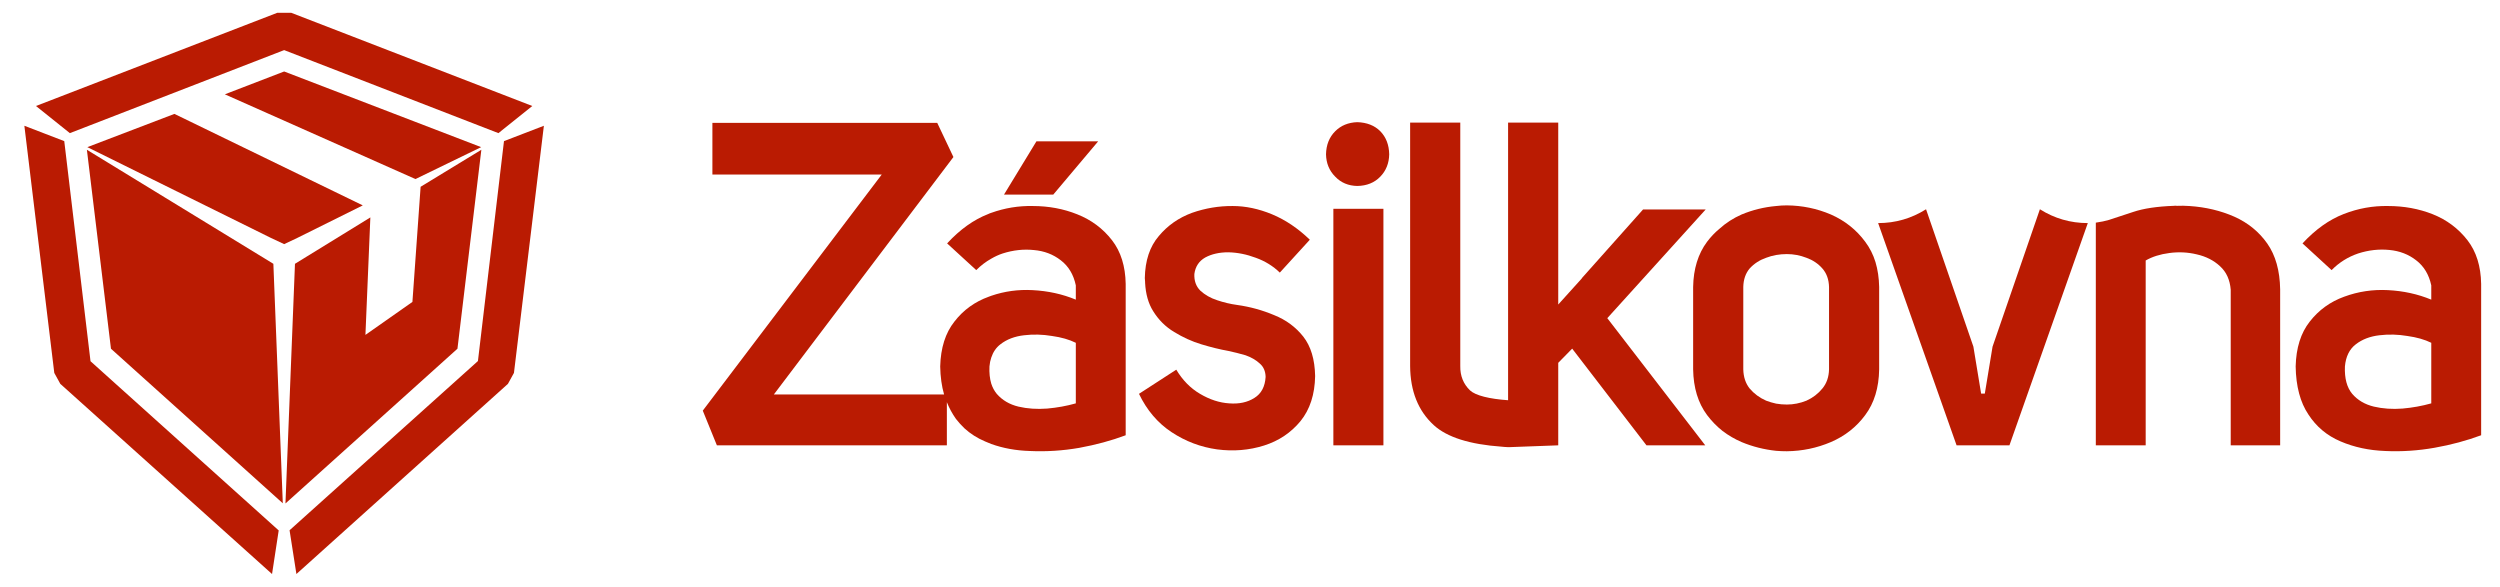
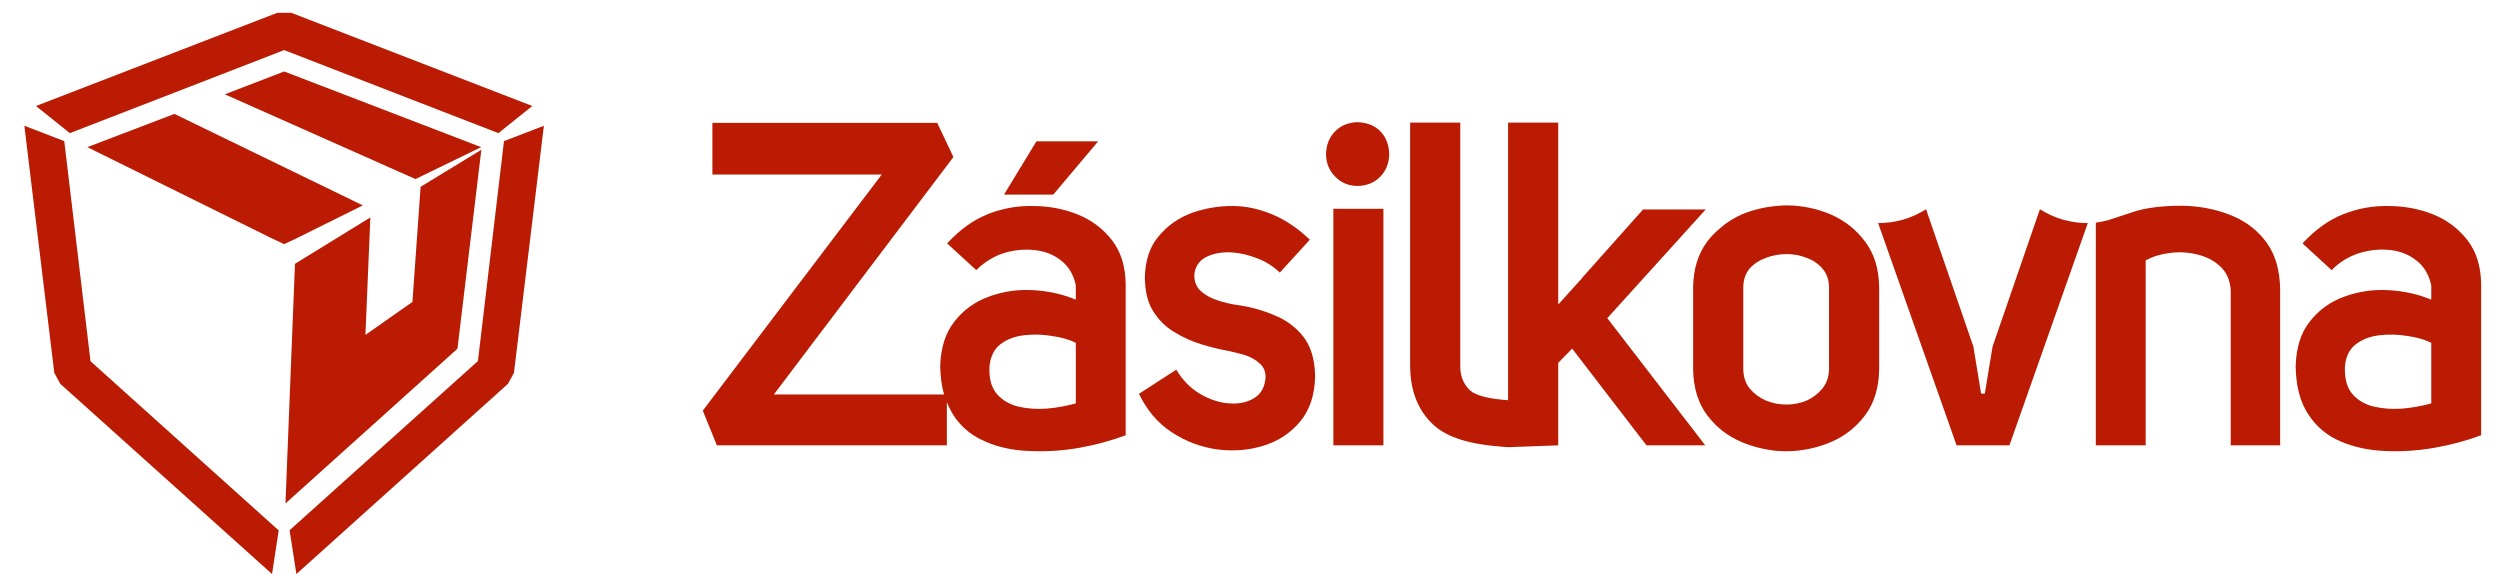
<svg xmlns="http://www.w3.org/2000/svg" width="98" height="23" viewBox="0 0 98 23" fill="none">
  <path d="M11.653 9.327L11.139 9.57L10.621 9.327L3.424 5.768L6.837 4.465L14.221 8.051L11.653 9.327ZM18.861 5.768L16.286 7.019L8.814 3.697L11.139 2.802L18.861 5.768Z" fill="#BA1B02" />
  <path d="M11.418 0.502L20.866 4.155L19.538 5.219L11.139 1.964L2.738 5.219L1.41 4.155L10.868 0.502H11.418ZM19.756 5.532L21.32 4.93L20.147 14.618L19.911 15.047L11.619 22.502L11.351 20.786L18.735 14.153L19.756 5.532ZM2.364 15.047L2.128 14.618L0.955 4.93L2.519 5.532L3.548 14.16L10.925 20.793L10.664 22.502L2.364 15.047Z" fill="#BA1B02" />
  <path d="M16.488 7.322L18.869 5.871L17.932 13.67L11.19 19.736L11.563 10.341L14.518 8.523L14.325 13.128L16.167 11.835L16.488 7.322Z" fill="#BA1B02" />
-   <path d="M10.716 10.341L11.086 19.729L4.35 13.67L3.406 5.871L10.716 10.341Z" fill="#BA1B02" />
  <path d="M87.588 8.495C88.124 8.735 88.555 9.087 88.881 9.552C89.203 10.015 89.37 10.61 89.382 11.338V17.457H87.444V11.356C87.413 10.968 87.274 10.662 87.025 10.436C86.781 10.208 86.476 10.053 86.112 9.971C85.762 9.887 85.406 9.869 85.041 9.918C84.677 9.965 84.367 10.063 84.111 10.211V17.457H82.156V8.728C82.358 8.699 82.528 8.664 82.667 8.622C82.874 8.556 83.192 8.452 83.622 8.308C84.026 8.172 84.555 8.092 85.21 8.069C85.253 8.062 85.295 8.062 85.337 8.069C85.497 8.062 85.66 8.064 85.827 8.076C86.463 8.118 87.051 8.258 87.588 8.495Z" fill="#BA1B02" />
  <path d="M81.842 8.745L78.77 17.457H76.698L73.623 8.745C74.302 8.745 74.928 8.564 75.501 8.203L77.357 13.589L77.66 15.428H77.805L78.108 13.589L79.964 8.203C80.537 8.564 81.163 8.745 81.842 8.745Z" fill="#BA1B02" />
  <path d="M49.954 12.356C50.412 12.539 50.79 12.819 51.088 13.194C51.386 13.575 51.541 14.09 51.553 14.741C51.541 15.462 51.35 16.051 50.979 16.509C50.605 16.963 50.13 17.281 49.552 17.464C48.967 17.649 48.353 17.7 47.71 17.616C47.066 17.526 46.471 17.301 45.924 16.939C45.381 16.58 44.956 16.079 44.648 15.438L46.11 14.491C46.355 14.902 46.665 15.218 47.04 15.438C47.421 15.664 47.803 15.788 48.185 15.812C48.573 15.842 48.903 15.771 49.175 15.597C49.443 15.43 49.589 15.156 49.612 14.776C49.607 14.551 49.53 14.374 49.38 14.248C49.232 14.111 49.047 14.005 48.827 13.927C48.601 13.861 48.378 13.805 48.157 13.758C47.828 13.699 47.474 13.612 47.093 13.497C46.724 13.385 46.37 13.224 46.029 13.015C45.691 12.813 45.415 12.539 45.202 12.194C45.016 11.898 44.911 11.529 44.888 11.088C44.888 11.076 44.888 11.064 44.888 11.053C44.881 11.003 44.877 10.953 44.877 10.901C44.889 10.215 45.071 9.667 45.423 9.256C45.769 8.84 46.203 8.536 46.727 8.343C47.251 8.16 47.784 8.071 48.326 8.076C48.827 8.076 49.339 8.184 49.862 8.4C50.388 8.618 50.883 8.951 51.345 9.397L50.169 10.686C49.906 10.43 49.592 10.236 49.228 10.105C48.866 9.969 48.506 9.897 48.147 9.89C47.797 9.89 47.496 9.958 47.245 10.094C47.001 10.233 46.858 10.448 46.819 10.739C46.807 11.007 46.884 11.224 47.051 11.391C47.23 11.557 47.449 11.683 47.71 11.768C47.973 11.857 48.235 11.919 48.495 11.954C49.003 12.025 49.489 12.159 49.954 12.356Z" fill="#BA1B02" />
  <path d="M54.108 5.145C54.334 5.377 54.45 5.679 54.457 6.05C54.45 6.4 54.334 6.691 54.108 6.924C53.88 7.161 53.58 7.283 53.206 7.29C52.854 7.283 52.565 7.161 52.34 6.924C52.107 6.691 51.987 6.4 51.98 6.05C51.987 5.679 52.107 5.377 52.34 5.145C52.565 4.919 52.854 4.801 53.206 4.789C53.582 4.801 53.883 4.919 54.108 5.145Z" fill="#BA1B02" />
  <path d="M59.117 15.689C59.117 15.66 59.117 4.807 59.117 4.807H61.083V11.937L62.006 10.915L62.013 10.898L64.409 8.21H66.864L63.006 12.472L66.846 17.457H64.542L61.629 13.666L61.083 14.223V17.457L59.198 17.527C59.145 17.527 59.142 17.527 59.096 17.527C59.036 17.527 58.969 17.52 58.969 17.52L58.867 17.51C57.611 17.421 56.724 17.14 56.207 16.668C55.594 16.109 55.284 15.335 55.277 14.346V4.807H57.243V14.346C57.236 14.734 57.364 15.053 57.627 15.305C57.842 15.505 58.388 15.639 59.117 15.689Z" fill="#BA1B02" />
  <path d="M54.23 17.457H52.268V8.185H54.23V17.457Z" fill="#BA1B02" />
  <path d="M41.288 7.628H39.357L40.629 5.539H43.049L41.288 7.628Z" fill="#BA1B02" />
  <path fill-rule="evenodd" clip-rule="evenodd" d="M97.261 11.13V17.062C96.701 17.27 96.092 17.436 95.436 17.552C94.788 17.667 94.142 17.709 93.499 17.679C92.862 17.655 92.279 17.53 91.748 17.302C91.217 17.076 90.798 16.725 90.49 16.249C90.169 15.772 90.002 15.144 89.99 14.364C90.007 13.638 90.191 13.052 90.543 12.606C90.896 12.153 91.345 11.828 91.893 11.63C92.44 11.428 93.012 11.342 93.608 11.373C94.214 11.404 94.78 11.528 95.306 11.746V11.186C95.215 10.764 95.017 10.436 94.714 10.204C94.416 9.971 94.065 9.836 93.661 9.798C93.255 9.758 92.847 9.804 92.439 9.936C92.039 10.072 91.693 10.289 91.399 10.588L90.258 9.541C90.765 8.994 91.304 8.61 91.875 8.389C92.441 8.168 93.021 8.064 93.615 8.076C94.235 8.076 94.817 8.183 95.359 8.396C95.913 8.617 96.369 8.958 96.726 9.418C97.071 9.864 97.25 10.435 97.261 11.13ZM95.306 13.437C95.05 13.311 94.737 13.221 94.366 13.17C94.004 13.109 93.641 13.099 93.277 13.142C92.908 13.184 92.598 13.302 92.347 13.497C92.098 13.688 91.956 13.976 91.921 14.364C91.902 14.829 91.997 15.187 92.206 15.438C92.42 15.687 92.703 15.854 93.055 15.939C93.405 16.021 93.78 16.047 94.179 16.016C94.571 15.981 94.947 15.913 95.306 15.812V13.437Z" fill="#BA1B02" />
-   <path fill-rule="evenodd" clip-rule="evenodd" d="M73.663 11.246V14.48C73.652 15.201 73.47 15.798 73.117 16.27C72.772 16.738 72.321 17.094 71.768 17.33C71.221 17.563 70.647 17.682 70.045 17.689C69.902 17.689 69.761 17.684 69.623 17.672C69.153 17.622 68.703 17.509 68.273 17.33C68.001 17.213 67.751 17.067 67.523 16.893C67.298 16.715 67.096 16.507 66.917 16.27C66.565 15.798 66.383 15.201 66.371 14.48V11.25C66.383 10.54 66.565 9.95 66.917 9.478C67.06 9.288 67.221 9.118 67.4 8.97C67.656 8.738 67.947 8.55 68.273 8.407C68.703 8.228 69.153 8.118 69.623 8.076C69.761 8.059 69.902 8.051 70.045 8.051C70.647 8.056 71.221 8.174 71.768 8.407C72.321 8.65 72.772 9.009 73.117 9.478C73.296 9.717 73.43 9.983 73.519 10.274C73.608 10.572 73.656 10.896 73.663 11.246ZM71.698 11.25C71.691 10.956 71.604 10.714 71.437 10.524C71.27 10.334 71.062 10.194 70.813 10.105C70.562 10.008 70.306 9.96 70.045 9.96C69.902 9.96 69.761 9.972 69.623 9.996C69.486 10.021 69.356 10.058 69.232 10.105C68.976 10.194 68.761 10.334 68.587 10.524C68.427 10.714 68.344 10.955 68.337 11.246V14.48C68.344 14.778 68.427 15.029 68.587 15.23C68.761 15.435 68.976 15.593 69.232 15.706C69.356 15.753 69.486 15.792 69.623 15.822C69.761 15.846 69.902 15.858 70.045 15.858C70.306 15.858 70.562 15.807 70.813 15.706C71.062 15.593 71.27 15.435 71.437 15.23C71.604 15.029 71.691 14.778 71.698 14.48V11.25Z" fill="#BA1B02" />
+   <path fill-rule="evenodd" clip-rule="evenodd" d="M73.663 11.246V14.48C73.652 15.201 73.47 15.798 73.117 16.27C72.772 16.738 72.321 17.094 71.768 17.33C71.221 17.563 70.647 17.682 70.045 17.689C69.902 17.689 69.761 17.684 69.623 17.672C69.153 17.622 68.703 17.509 68.273 17.33C68.001 17.213 67.751 17.067 67.523 16.893C67.298 16.715 67.096 16.507 66.917 16.27C66.565 15.798 66.383 15.201 66.371 14.48V11.25C66.383 10.54 66.565 9.95 66.917 9.478C67.06 9.288 67.221 9.118 67.4 8.97C67.656 8.738 67.947 8.55 68.273 8.407C68.703 8.228 69.153 8.118 69.623 8.076C69.761 8.059 69.902 8.051 70.045 8.051C70.647 8.056 71.221 8.174 71.768 8.407C72.321 8.65 72.772 9.009 73.117 9.478C73.296 9.717 73.43 9.983 73.519 10.274C73.608 10.572 73.656 10.896 73.663 11.246M71.698 11.25C71.691 10.956 71.604 10.714 71.437 10.524C71.27 10.334 71.062 10.194 70.813 10.105C70.562 10.008 70.306 9.96 70.045 9.96C69.902 9.96 69.761 9.972 69.623 9.996C69.486 10.021 69.356 10.058 69.232 10.105C68.976 10.194 68.761 10.334 68.587 10.524C68.427 10.714 68.344 10.955 68.337 11.246V14.48C68.344 14.778 68.427 15.029 68.587 15.23C68.761 15.435 68.976 15.593 69.232 15.706C69.356 15.753 69.486 15.792 69.623 15.822C69.761 15.846 69.902 15.858 70.045 15.858C70.306 15.858 70.562 15.807 70.813 15.706C71.062 15.593 71.27 15.435 71.437 15.23C71.604 15.029 71.691 14.778 71.698 14.48V11.25Z" fill="#BA1B02" />
  <path fill-rule="evenodd" clip-rule="evenodd" d="M44.127 11.13V17.062C43.568 17.271 42.961 17.436 42.306 17.556C41.658 17.668 41.012 17.709 40.368 17.679C39.826 17.663 39.322 17.571 38.857 17.404C38.775 17.374 38.695 17.341 38.617 17.305C38.307 17.174 38.036 17.001 37.804 16.788C37.684 16.673 37.574 16.55 37.473 16.421C37.329 16.217 37.211 15.999 37.117 15.766V17.457H28.102L27.549 16.097L34.563 6.843H27.926V4.817H36.74L37.374 6.156L30.335 15.463H37.008C36.914 15.137 36.863 14.77 36.856 14.364C36.875 13.638 37.06 13.052 37.413 12.606C37.763 12.153 38.212 11.828 38.762 11.63C38.79 11.618 38.822 11.607 38.857 11.595C39.376 11.417 39.915 11.343 40.474 11.373C41.082 11.404 41.648 11.528 42.172 11.746V11.186C42.083 10.764 41.887 10.436 41.584 10.204C41.285 9.971 40.934 9.837 40.53 9.802C40.124 9.76 39.715 9.804 39.304 9.936C39.15 9.987 39 10.056 38.857 10.14C38.643 10.26 38.447 10.409 38.269 10.588L37.127 9.541C37.632 8.994 38.17 8.61 38.741 8.389C38.778 8.37 38.817 8.355 38.857 8.343C39.388 8.153 39.93 8.064 40.485 8.076C41.105 8.076 41.685 8.184 42.225 8.4C42.779 8.618 43.235 8.958 43.592 9.418C43.937 9.864 44.115 10.435 44.127 11.13ZM42.172 13.438C41.916 13.311 41.604 13.221 41.235 13.17C40.871 13.109 40.508 13.099 40.146 13.142C39.775 13.184 39.465 13.302 39.216 13.497C39.05 13.624 38.93 13.798 38.857 14.019C38.822 14.12 38.798 14.235 38.787 14.364C38.775 14.615 38.798 14.84 38.857 15.037C38.906 15.19 38.978 15.323 39.072 15.438C39.288 15.687 39.571 15.854 39.921 15.939C40.273 16.021 40.649 16.047 41.048 16.016C41.441 15.981 41.815 15.913 42.172 15.812V13.438Z" fill="#BA1B02" />
</svg>